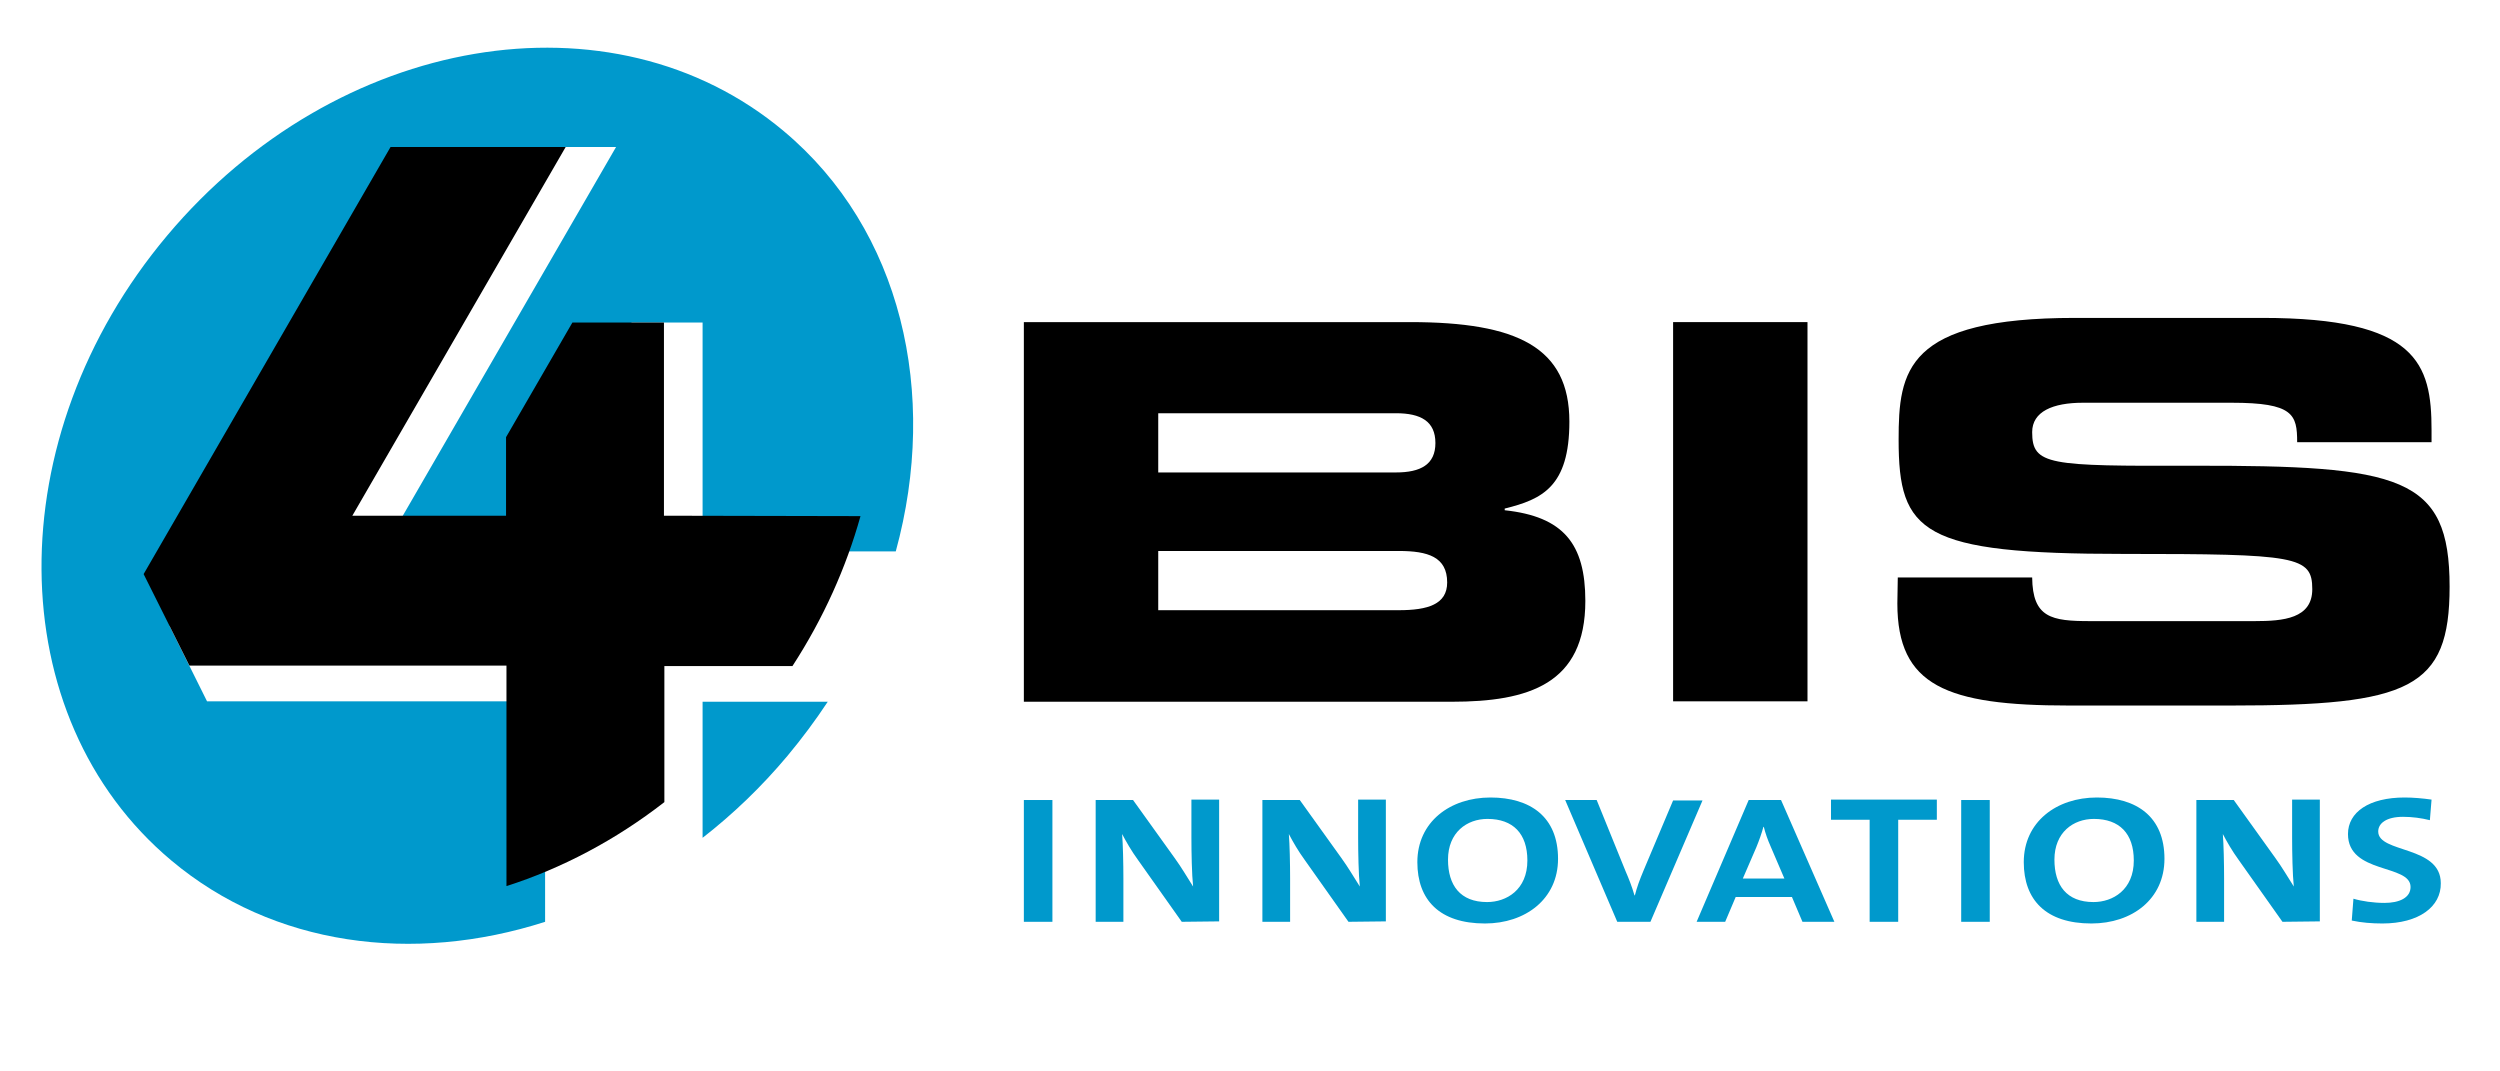
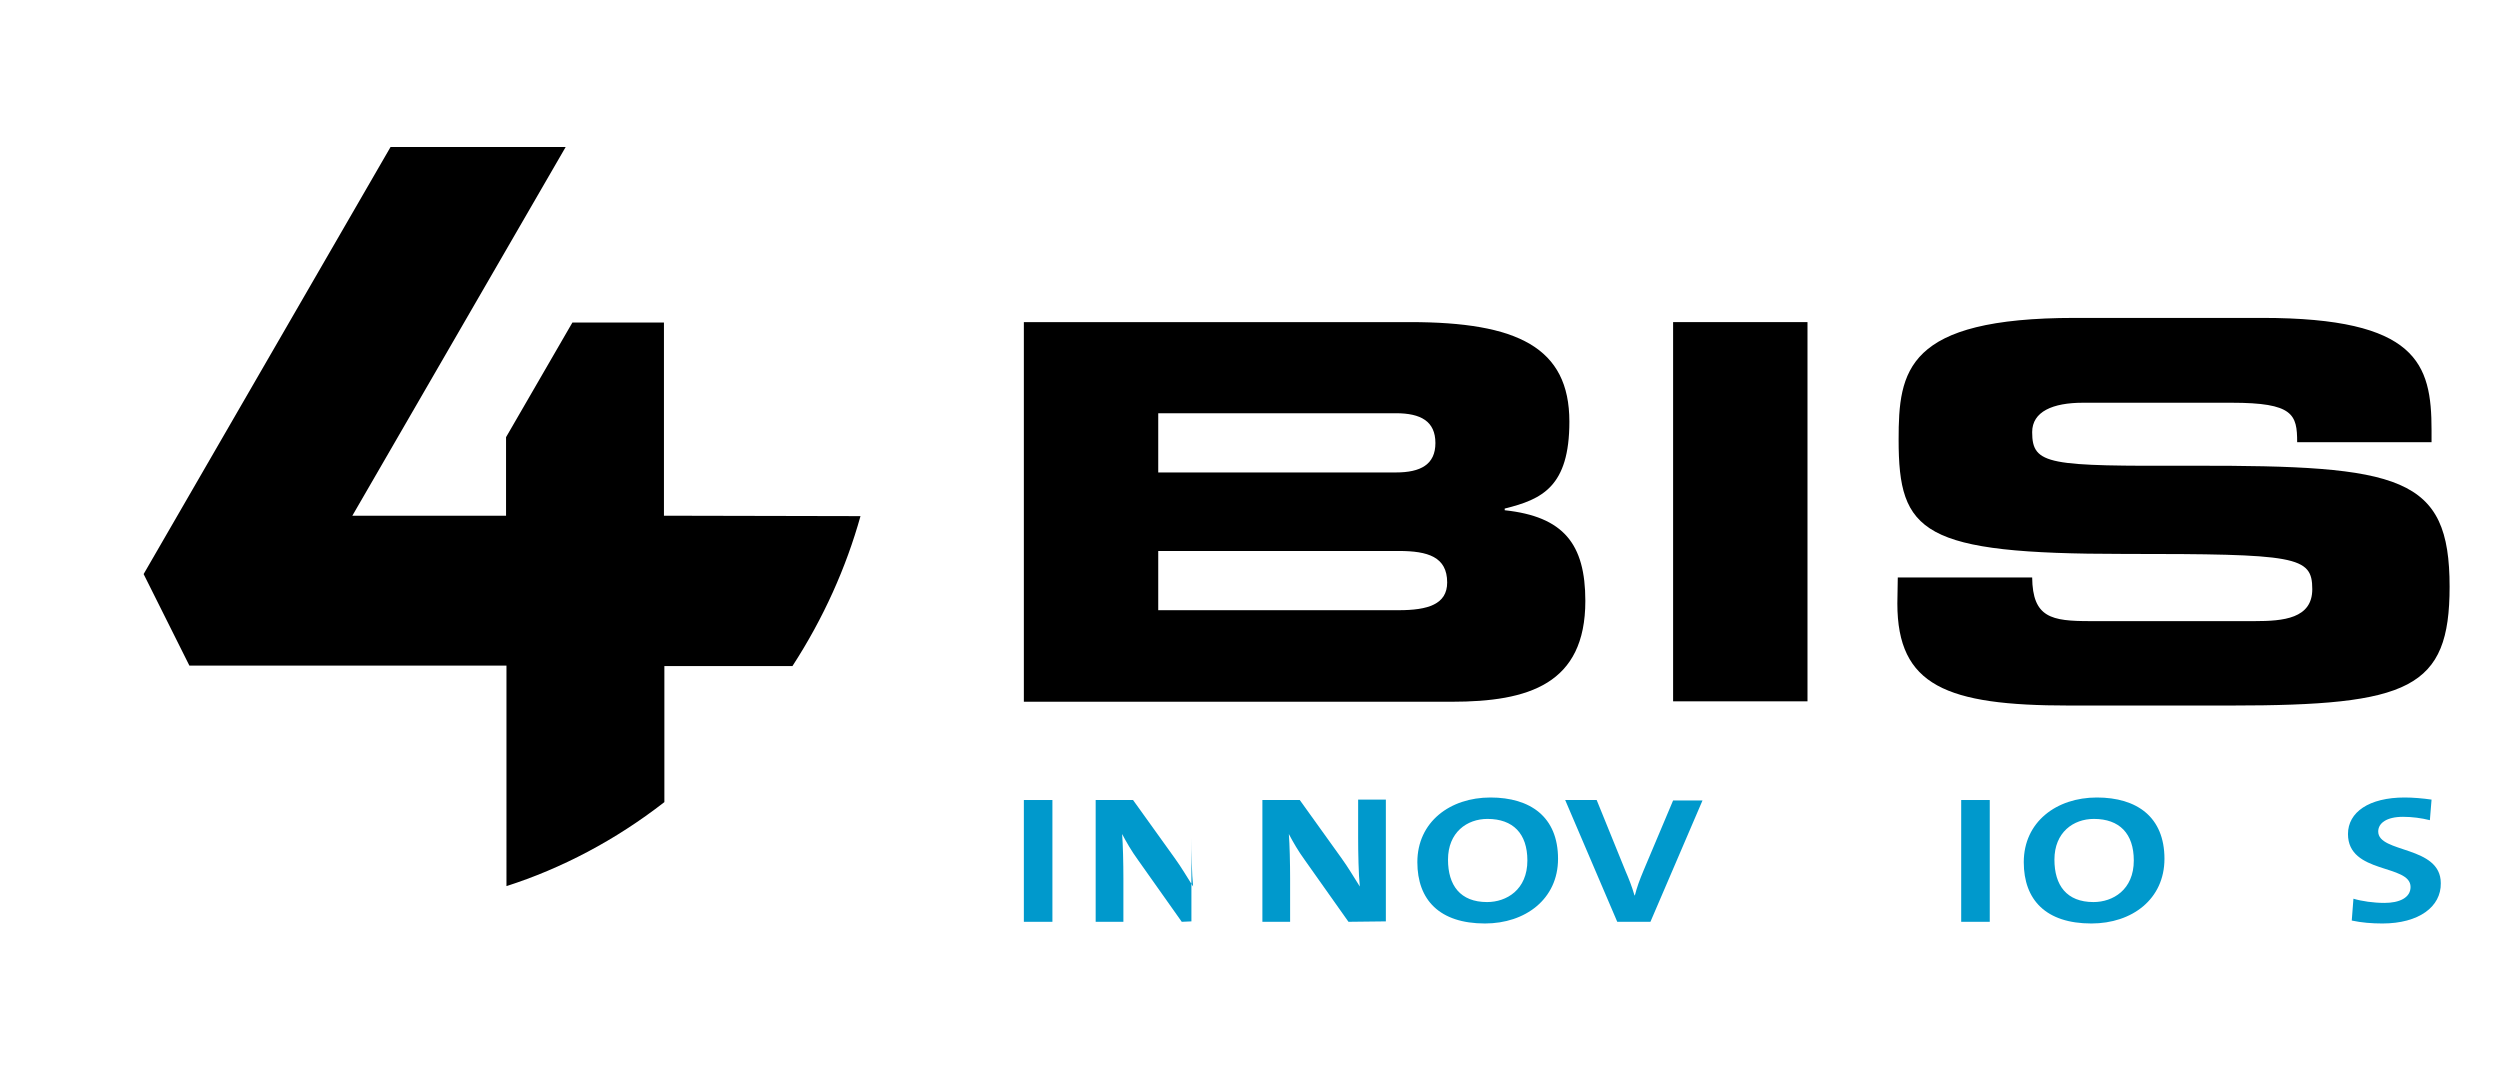
<svg xmlns="http://www.w3.org/2000/svg" version="1.1" id="Laag_1" x="0px" y="0px" viewBox="0 0 595.3 255.1" style="enable-background:new 0 0 595.3 255.1;" xml:space="preserve">
  <style type="text/css">
	.st0{fill:#000;}
	.st1{fill:#0099cc;}
</style>
  <g>
    <g>
      <path class="st0" d="M243.8,76.7h92c25.5,0,37.9,6,37.9,23.7c0,15.5-6.5,18.5-15.4,20.7v0.4c14,1.5,19.2,8,19.2,21.6    c0,19.8-13.5,24-31.8,24H243.8V76.7z M275.8,112.5h56.6c5.9,0,9.4-1.9,9.4-7c0-5.2-3.5-7.1-9.4-7.1h-56.6V112.5z M275.8,145.3    h57.3c6.9,0,11.5-1.4,11.5-6.6c0-6.1-4.6-7.5-11.5-7.5h-57.3V145.3z" />
      <path class="st0" d="M398.4,76.7h32V167h-32V76.7z" />
      <path class="st0" d="M451.9,137.5h32c0.1,9.6,4.6,10.4,13.8,10.4h39.2c6.8,0,13.7-0.6,13.7-7.6c0-7.9-3.7-8.4-44.9-8.4    c-48.1,0-53.6-5-53.6-27.2c0-16.4,1.7-29,42-29h44.6c36.9,0,40.3,10.9,40.3,26.7v2.9h-32c0-6.6-0.9-9.4-15.6-9.4h-35.4    c-7.2,0-12.1,2.1-12.1,7c0,7.9,3.9,8.1,38.2,8c49.7-0.1,61.2,2.5,61.2,28.8c0,24.3-9.5,28.3-52,28.3h-38.7    c-29.1,0-40.8-4.7-40.8-24.3L451.9,137.5L451.9,137.5z" />
    </g>
    <g>
-       <path class="st1" d="M167.3,199.5c7.2-5.6,14-12.1,20.2-19.5c3.5-4.2,6.7-8.5,9.6-12.9h-29.8V199.5z" />
-       <path class="st1" d="M49.3,167l-8.9-17.9L106.4,35h40.3L91,131.3h38.7v-18.7l20.7-35.8h16.9v54.5h46    c10.3-37.6,1.4-76.6-26.7-100.1C145.8-3,80.1,8.1,39.8,56.1S0,170.7,40.8,204.9c24.3,20.4,57.6,24.7,89,14.6V167H49.3z" />
-     </g>
+       </g>
    <path class="st0" d="M158.1,122.8v-46h-21.8l-15.8,27.3v18.7H83.9L134.7,35H93L34.2,136.7l10.9,21.8h75.5V211   c13.1-4.2,25.9-10.9,37.6-20v-32.4h30.5c7.4-11.4,12.8-23.5,16.2-35.7L158.1,122.8L158.1,122.8z" />
    <g>
      <path class="st1" d="M243.8,219.5v-29h6.8v29H243.8z" />
-       <path class="st1" d="M281.4,219.5L271,204.8c-1.6-2.2-2.8-4.3-3.8-6.2c0.2,2.5,0.3,7.1,0.3,10.5v10.4h-6.6v-29h8.9l9.9,13.8    c1.6,2.2,3,4.6,4.4,6.8c-0.3-2.9-0.4-8.1-0.4-11.7v-9h6.6v29L281.4,219.5L281.4,219.5z" />
+       <path class="st1" d="M281.4,219.5L271,204.8c-1.6-2.2-2.8-4.3-3.8-6.2c0.2,2.5,0.3,7.1,0.3,10.5v10.4h-6.6v-29h8.9l9.9,13.8    c1.6,2.2,3,4.6,4.4,6.8c-0.3-2.9-0.4-8.1-0.4-11.7v-9v29L281.4,219.5L281.4,219.5z" />
      <path class="st1" d="M321.1,219.5l-10.4-14.7c-1.6-2.2-2.8-4.3-3.8-6.2c0.2,2.5,0.3,7.1,0.3,10.5v10.4h-6.6v-29h8.9l9.9,13.8    c1.6,2.2,3,4.6,4.4,6.8c-0.3-2.9-0.4-8.1-0.4-11.7v-9h6.6v29L321.1,219.5L321.1,219.5z" />
      <path class="st1" d="M353.6,219.9c-10.8,0-16.1-5.6-16.1-14.6c0-9.6,7.8-15.4,17.4-15.4c9.5,0,16.1,4.6,16.1,14.6    C371,214.1,363.2,219.9,353.6,219.9z M354.2,195c-4.9,0-9.4,3.2-9.4,9.7c0,6.1,2.9,10.1,9.3,10.1c4.6,0,9.6-2.9,9.6-9.9    C363.7,198.5,360.3,195,354.2,195z" />
      <path class="st1" d="M393,219.5h-7.9l-12.4-29h7.5l6.9,17c0.7,1.6,1.5,3.6,2.1,5.7h0.1c0.5-2,1.1-3.6,2.1-6l7-16.6h7L393,219.5z" />
-       <path class="st1" d="M429.2,219.5l-2.5-5.9h-13.4l-2.5,5.9H404l12.4-29h7.7l12.7,29H429.2z M421.6,201.5c-0.7-1.6-1.2-3-1.6-4.6    h-0.1c-0.4,1.5-1,3.2-1.7,4.9l-3.2,7.4h9.9L421.6,201.5z" />
-       <path class="st1" d="M452,195.2v24.3h-6.8v-24.3H436v-4.8h25.2v4.8H452z" />
      <path class="st1" d="M467,219.5v-29h6.8v29H467z" />
      <path class="st1" d="M498,219.9c-10.8,0-16.1-5.6-16.1-14.6c0-9.6,7.8-15.4,17.4-15.4c9.5,0,16.1,4.6,16.1,14.6    C515.4,214.1,507.7,219.9,498,219.9z M498.6,195c-4.9,0-9.4,3.2-9.4,9.7c0,6.1,2.9,10.1,9.3,10.1c4.6,0,9.6-2.9,9.6-9.9    C508.1,198.5,504.7,195,498.6,195z" />
-       <path class="st1" d="M543.5,219.5l-10.4-14.7c-1.6-2.2-2.8-4.3-3.8-6.2c0.2,2.5,0.3,7.1,0.3,10.5v10.4h-6.6v-29h8.9l9.9,13.8    c1.6,2.2,3,4.6,4.4,6.8c-0.3-2.9-0.4-8.1-0.4-11.7v-9h6.6v29L543.5,219.5L543.5,219.5z" />
      <path class="st1" d="M567.3,219.9c-2.5,0-5-0.2-7.3-0.7l0.4-5.2c2,0.6,4.8,1,7.4,1c3.5,0,6.2-1.2,6.2-3.8c0-5.5-14.9-3-14.9-12.6    c0-5.2,5-8.7,13.5-8.7c2,0,4.3,0.2,6.4,0.5l-0.4,4.9c-2-0.5-4.2-0.8-6.4-0.8c-3.9,0-5.9,1.5-5.9,3.5c0,5.2,14.9,3.3,14.9,12.3    C581.3,215.9,576,219.9,567.3,219.9z" />
    </g>
  </g>
</svg>